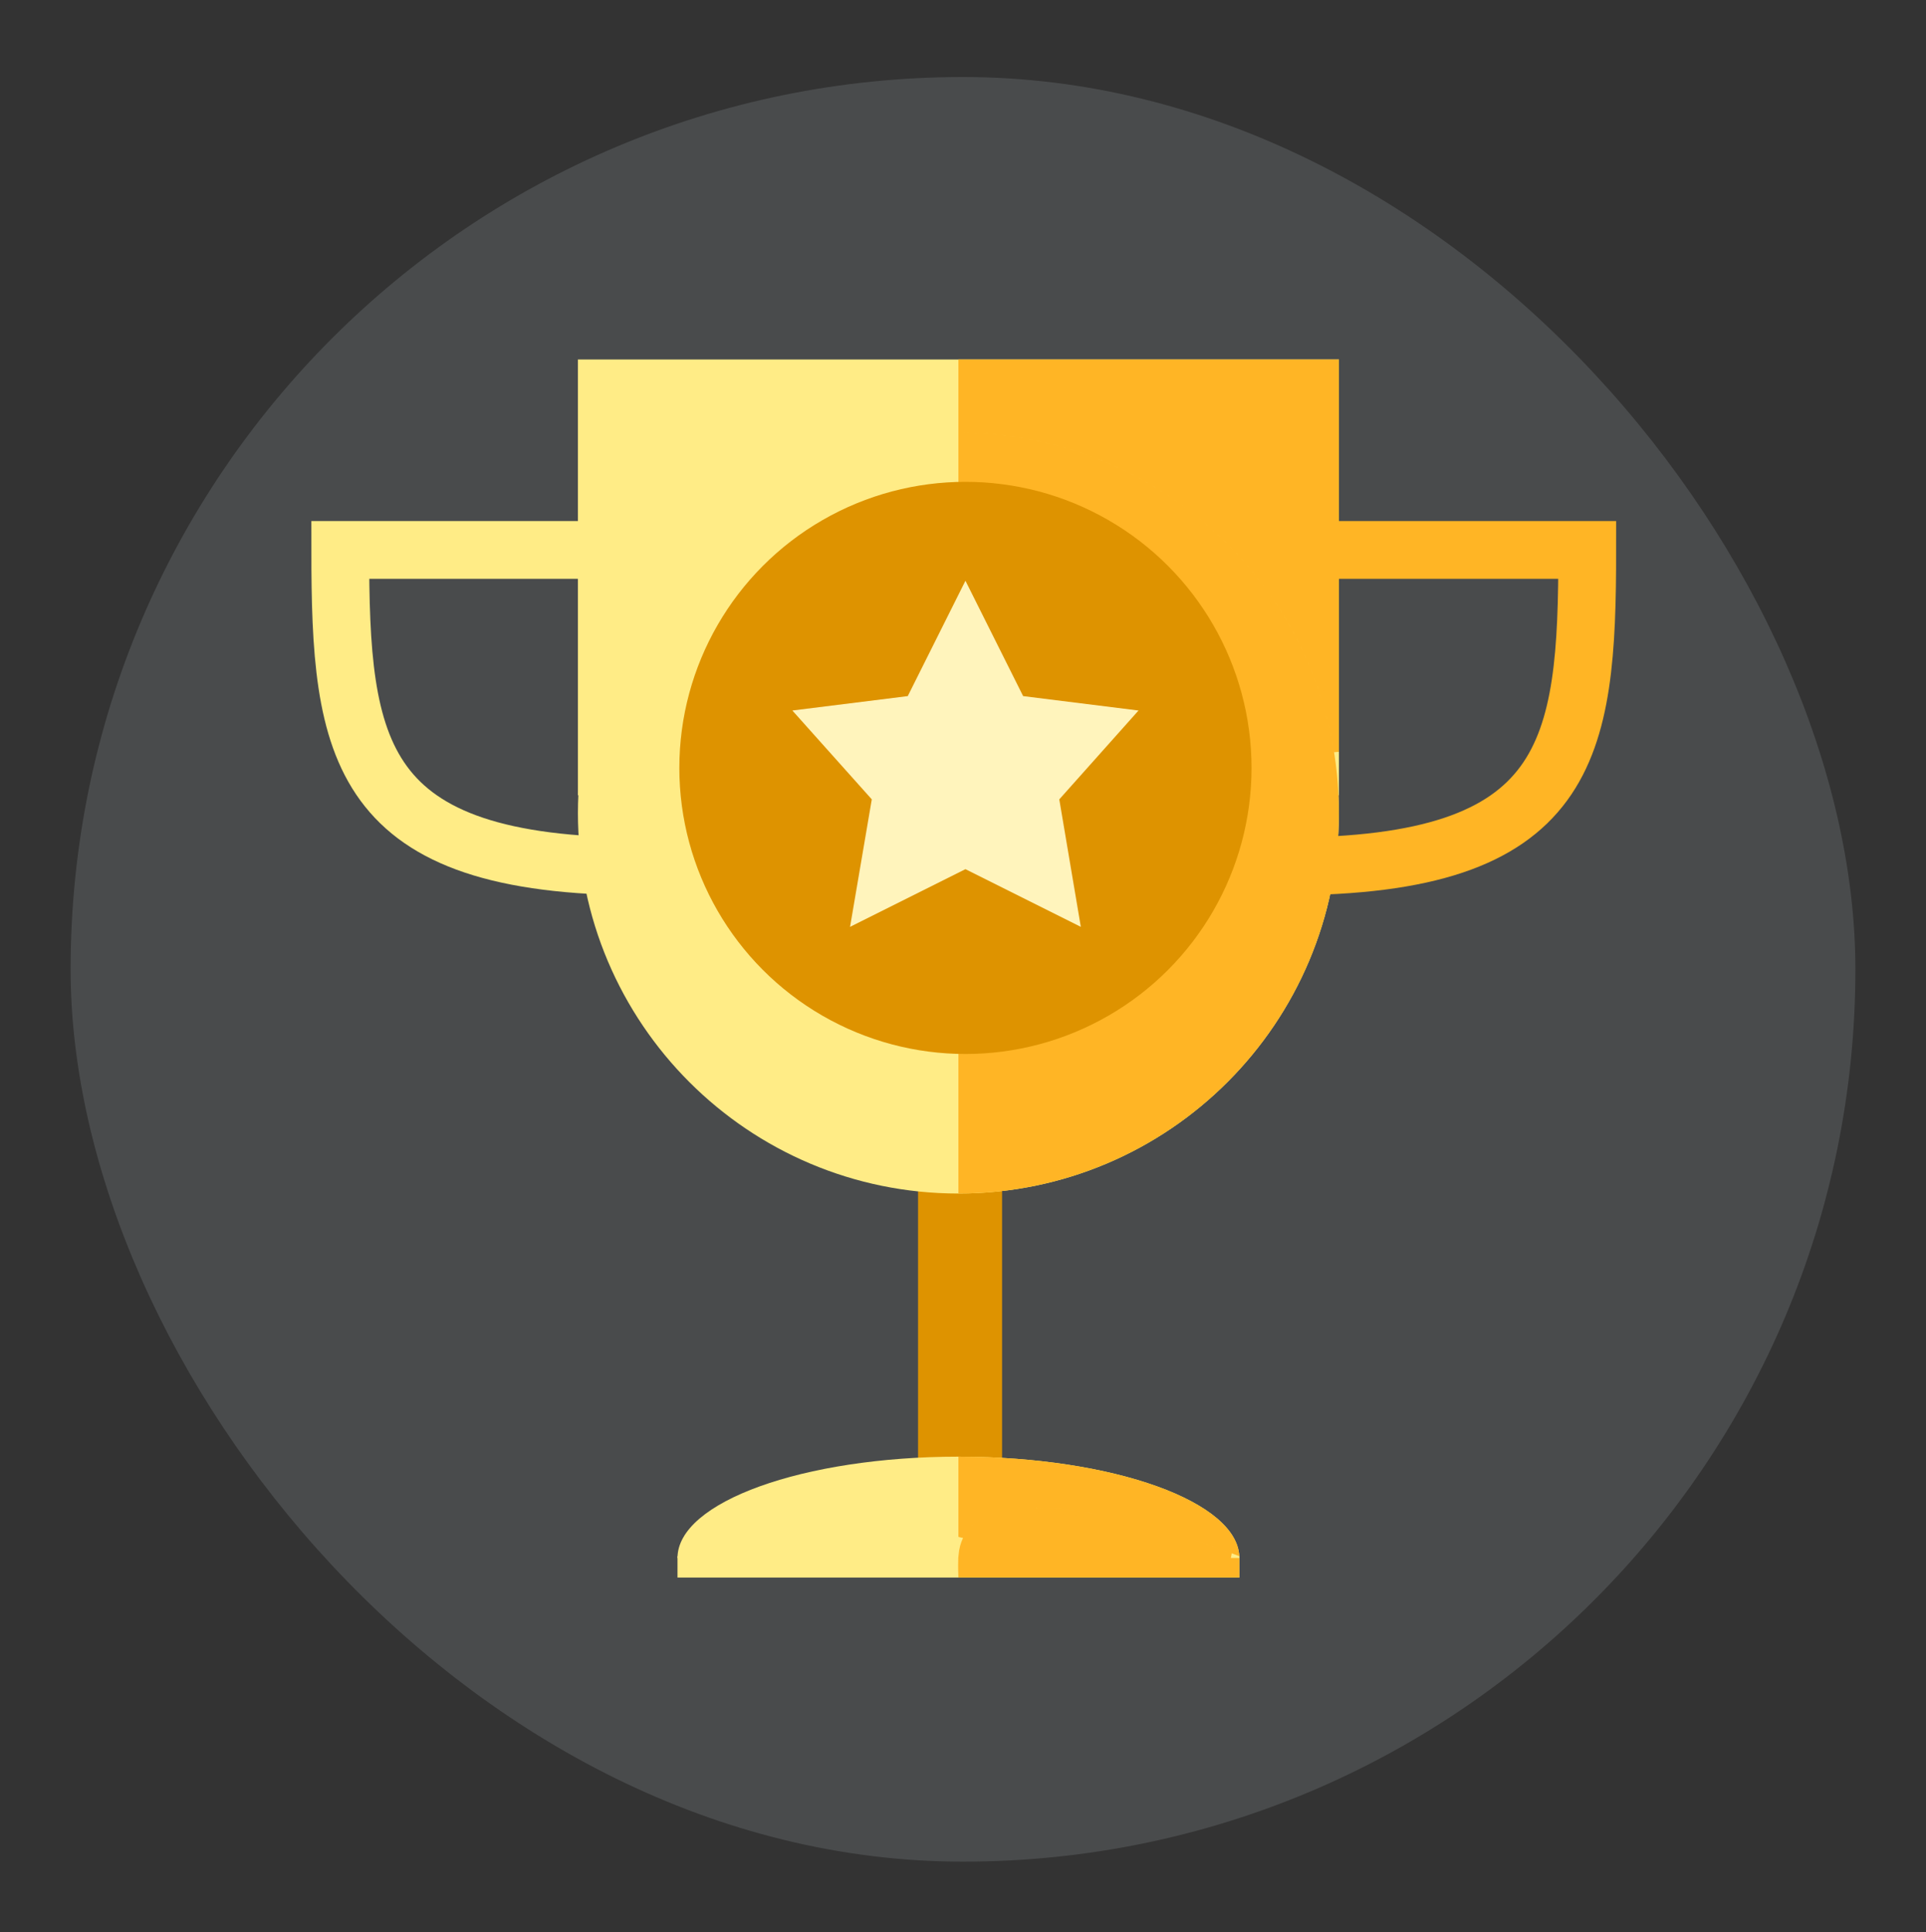
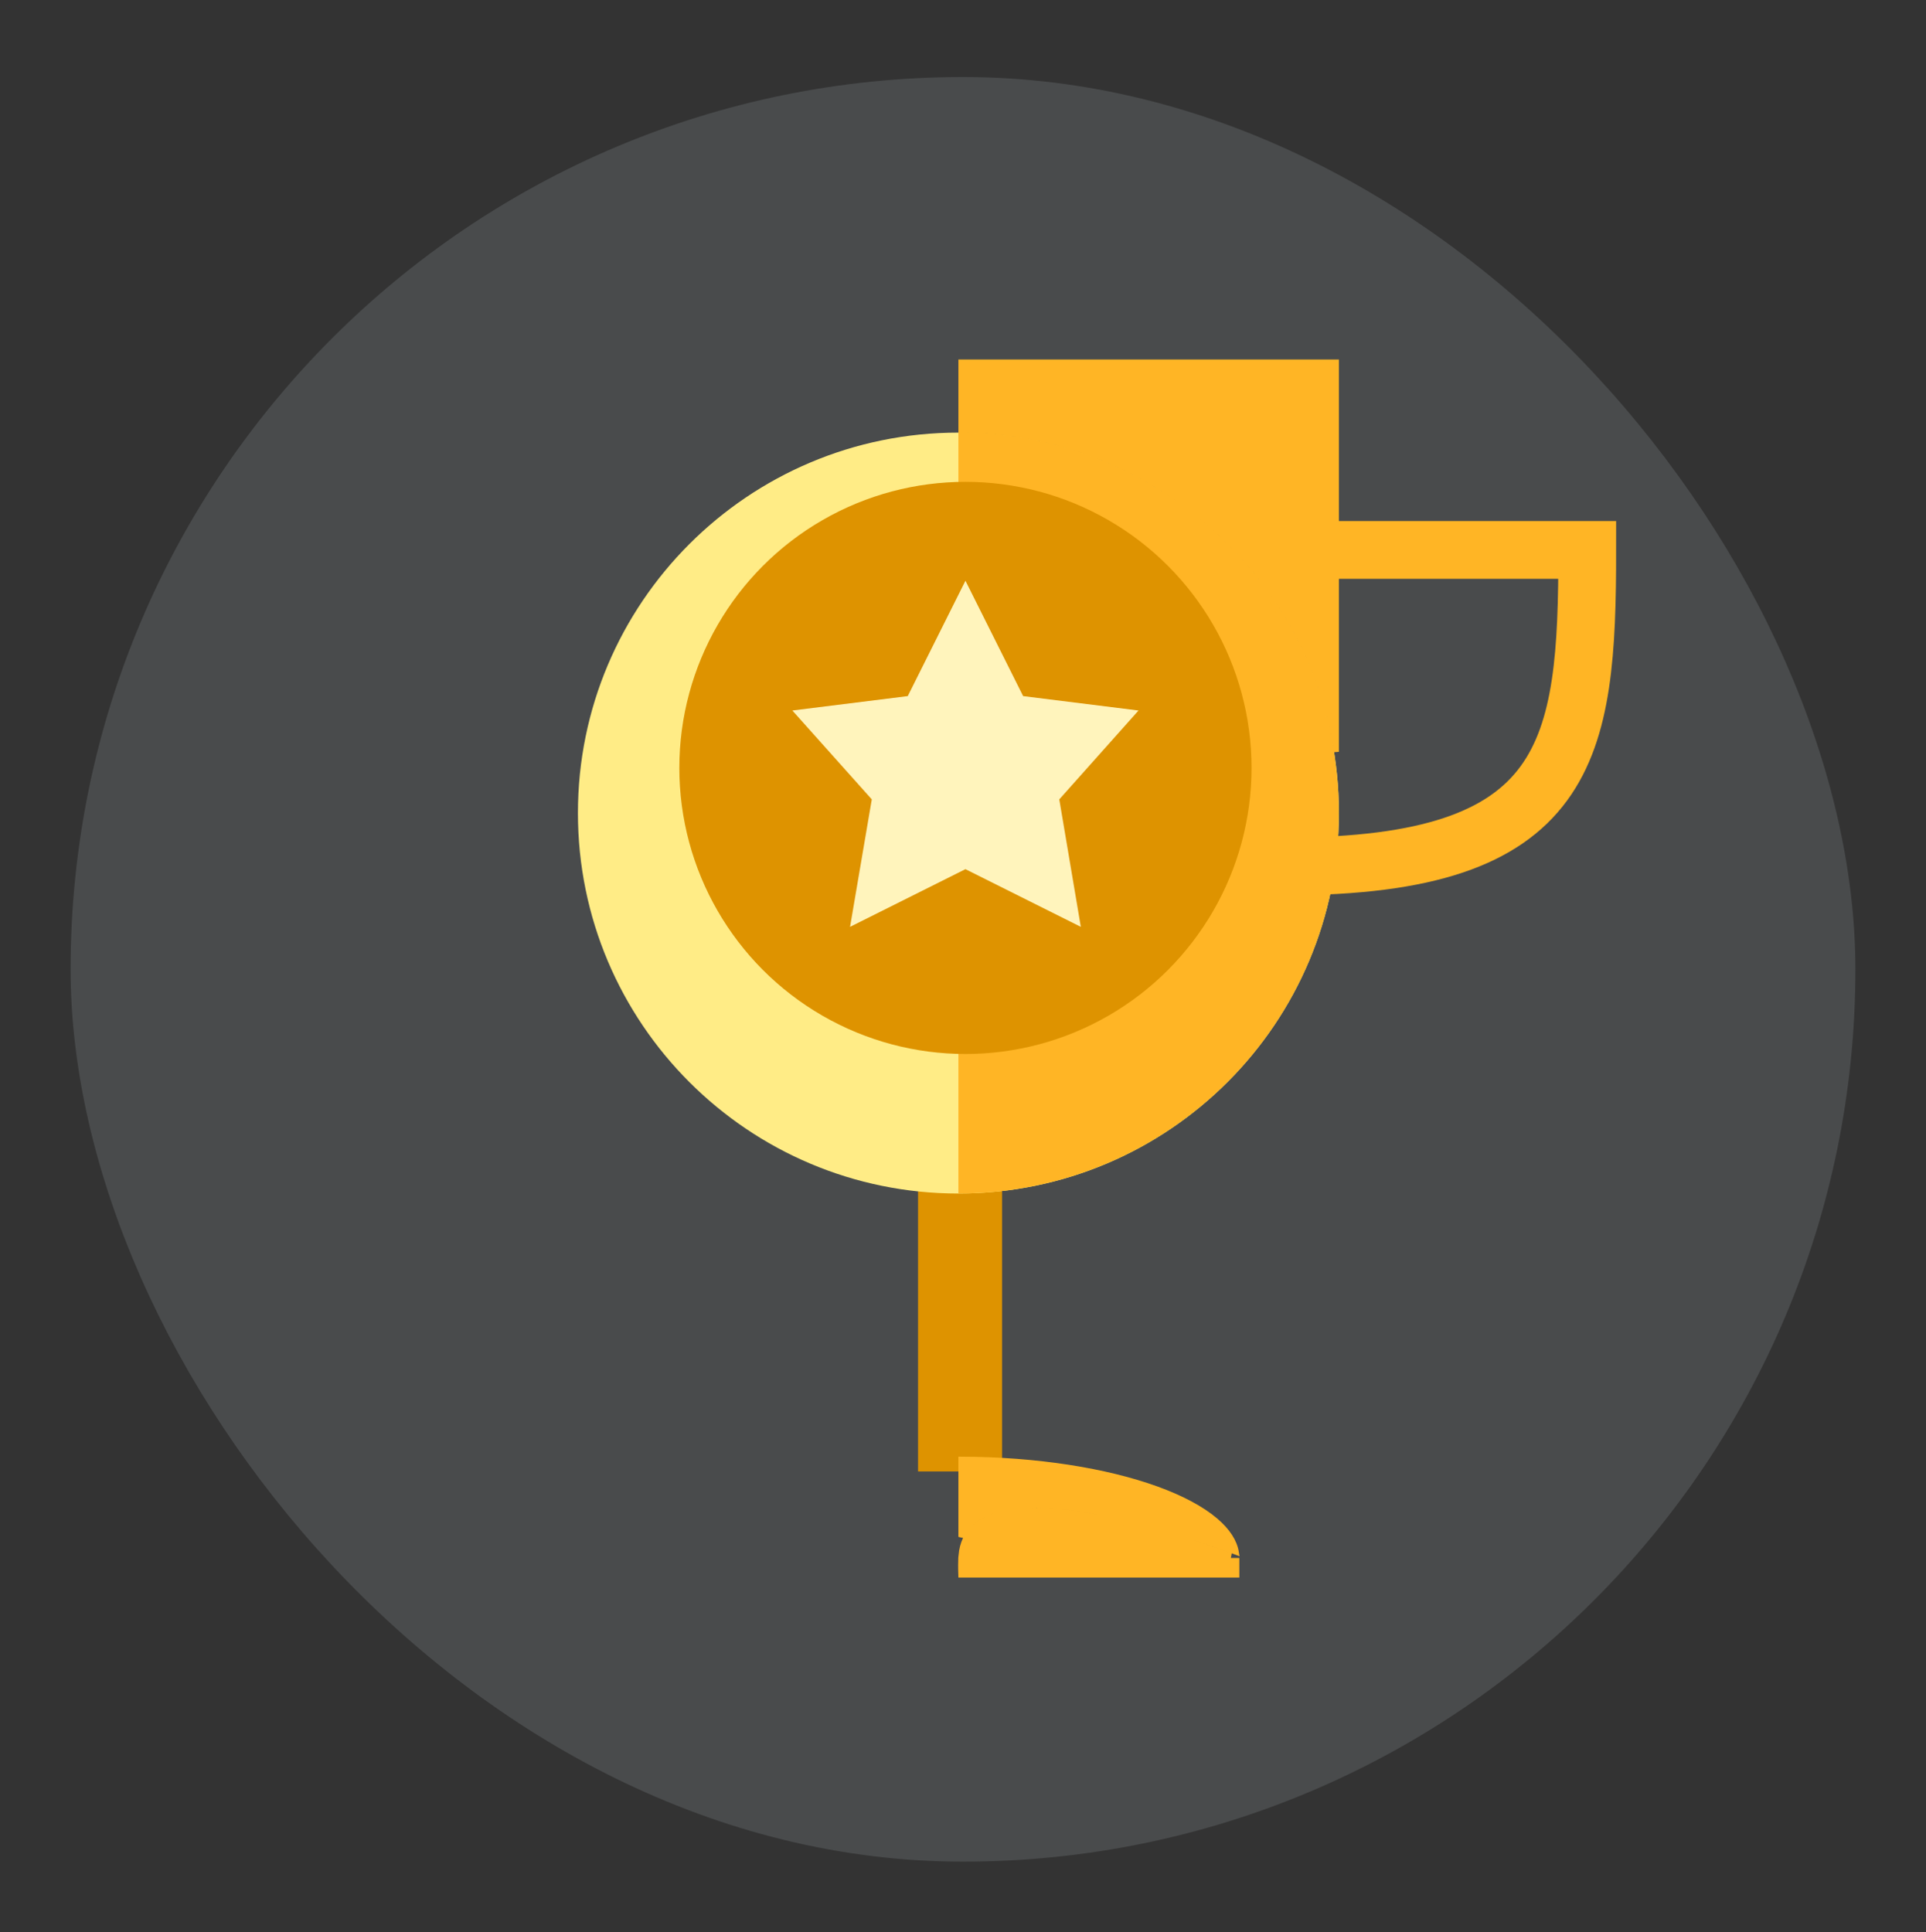
<svg xmlns="http://www.w3.org/2000/svg" width="300" height="301" viewBox="0 0 300 301" fill="none">
  <rect x="0" y="0" width="300" height="301" fill="#333333" stroke="none" />
  <rect x="11" y="12" width="278" height="278" rx="139" fill="#CBD5E1" fill-opacity="0.15" />
  <g class="wobble">
    <rect x="143" y="183.076" width="13.085" height="46.142" fill="#DE9300" />
-     <path d="M93.356 85.67H53C53 116.965 55.4 134.967 99.989 134.967" stroke="#FFEC86" stroke-width="9" />
    <path d="M208.554 126.658C208.554 159.39 182.019 185.925 149.287 185.925C116.554 185.925 90.019 159.39 90.019 126.658C90.019 93.925 116.554 67.391 149.287 67.391C182.019 67.391 208.554 93.925 208.554 126.658Z" fill="#FFEC86" />
-     <path d="M149.287 226.913C125.12 226.913 105.529 233.981 105.529 242.699H193.045C193.045 233.981 173.454 226.913 149.287 226.913Z" fill="#FFEC86" />
-     <path d="M90.019 56H208.554V123.888H90.019V56Z" fill="#FFEC86" />
-     <path d="M193.045 245.746H105.529V242.422H193.045V245.746Z" fill="#FFEC86" />
    <path d="M206.878 85.67H247.234C247.234 116.965 244.834 134.967 200.246 134.967" stroke="#FFB525" stroke-width="9" />
    <path d="M149.665 67.012V56.383H208.173V117.115C203.626 88.83 179.19 67.195 149.665 67.012ZM149.665 67.771C180.959 67.968 206.461 92.574 208.091 123.508H149.665L149.665 84.749L149.665 72.047L149.665 68.594L149.665 67.771ZM149.665 124.267H208.126C208.157 125.06 208.173 125.857 208.173 126.657C208.173 159.053 182.013 185.339 149.665 185.543L149.665 184.72L149.665 181.267L149.665 168.565L149.665 126.657L149.665 124.267ZM149.665 67.467L149.665 67.409V67.395V67.391V67.39L149.665 67.467ZM192.596 241.839C192.289 241.721 191.869 241.56 191.349 241.367C190.182 240.933 188.514 240.333 186.508 239.665C182.499 238.332 177.134 236.729 171.724 235.66C166.324 234.592 160.835 234.048 156.598 234.861C154.475 235.268 152.637 236.021 151.283 237.248C150.612 237.857 150.066 238.576 149.665 239.414L149.665 231.536L149.665 228.153L149.665 227.293C161.566 227.329 172.314 229.085 180.099 231.893C184.034 233.313 187.192 234.995 189.359 236.843C191.219 238.43 192.321 240.113 192.596 241.839ZM191.084 242.079C191.319 242.166 191.533 242.246 191.726 242.319H149.675C149.853 240.345 150.611 238.881 151.793 237.811C153.008 236.709 154.7 235.998 156.741 235.606C160.829 234.822 166.199 235.342 171.577 236.404C176.944 237.465 182.276 239.057 186.269 240.386C188.265 241.05 189.924 241.647 191.084 242.079ZM192.664 243.078V245.366H149.65C149.643 245.159 149.634 244.879 149.628 244.562C149.62 244.101 149.618 243.57 149.633 243.078H192.664Z" fill="#FFB525" stroke="#FFB525" stroke-width="0.759" />
    <circle cx="150.448" cy="120.061" r="35.467" fill="#DCAE0C" />
    <circle cx="150.379" cy="119.623" r="44.563" fill="#DE9300" />
    <path d="M150.38 90.465L159.366 108.437L177.338 110.683L164.997 124.522L168.352 144.38L150.38 135.395L132.408 144.38L135.793 124.522L123.422 110.683L141.394 108.437L150.38 90.465Z" fill="#FFF4BC" />
  </g>
  <style>
.wobble {
    animation: wobble 4s ease infinite;
}

@keyframes wobble {
    0%, 18% {
        -webkit-transform: translateX(0%);
        transform: translateX(0%);
        -webkit-transform-origin: 50% 50%;
        transform-origin: 50% 50%;
    }

    3% {
        -webkit-transform: translateX(-32px) rotate(-10deg);
        transform: translateX(-32px) rotate(-10deg);
    }

    6% {
        -webkit-transform: translateX(calc(32px / 2)) rotate(10deg);
        transform: translateX(calc(32px / 2)) rotate(10deg);
    }

    9% {
        -webkit-transform: translateX(calc(-32px / 2)) rotate(calc(-10deg / 1.8));
        transform: translateX(calc(-32px / 2)) rotate(calc(-10deg / 1.8));
    }

    12% {
        -webkit-transform: translateX(calc(32px / 3.3)) rotate(calc(10deg / 3));
        transform: translateX(calc(32px / 3.3)) rotate(calc(10deg / 3));
    }

    15% {
        -webkit-transform: translateX(calc(-32px / 5.5)) rotate(calc(-10deg / 5));
        transform: translateX(calc(-32px / 5.5)) rotate(calc(-10deg / 5));
    }
}
</style>
</svg>